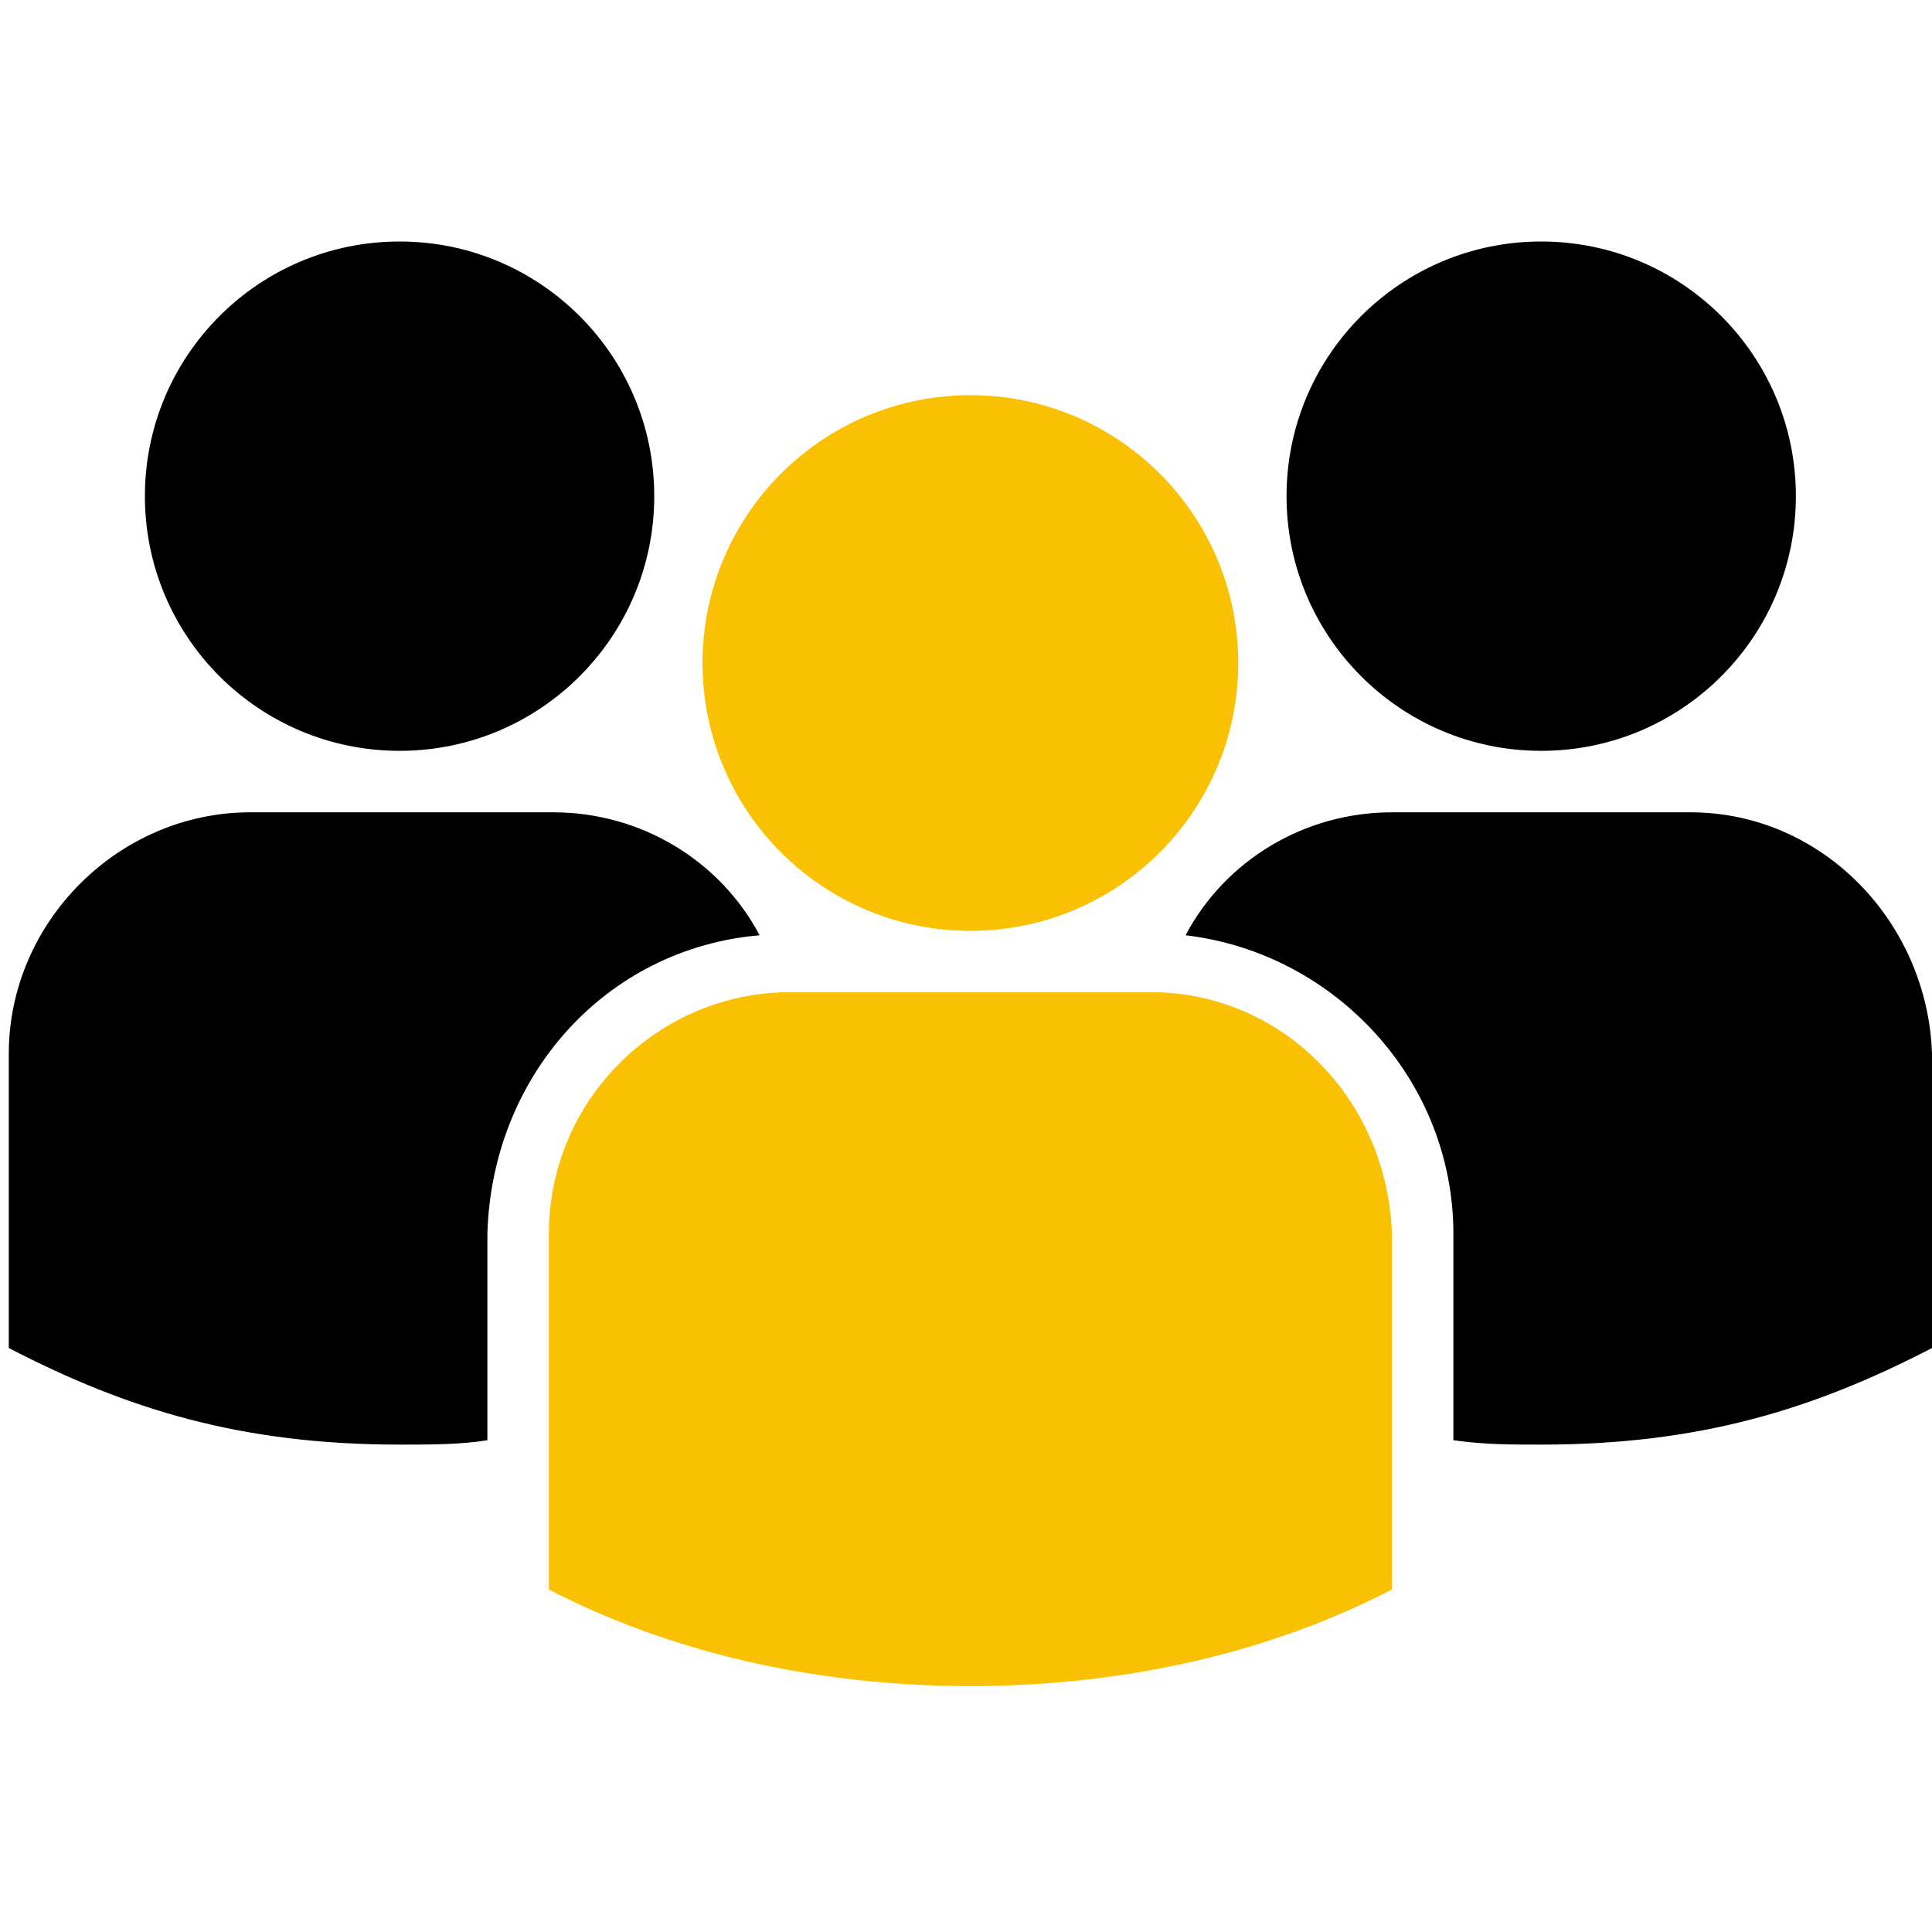
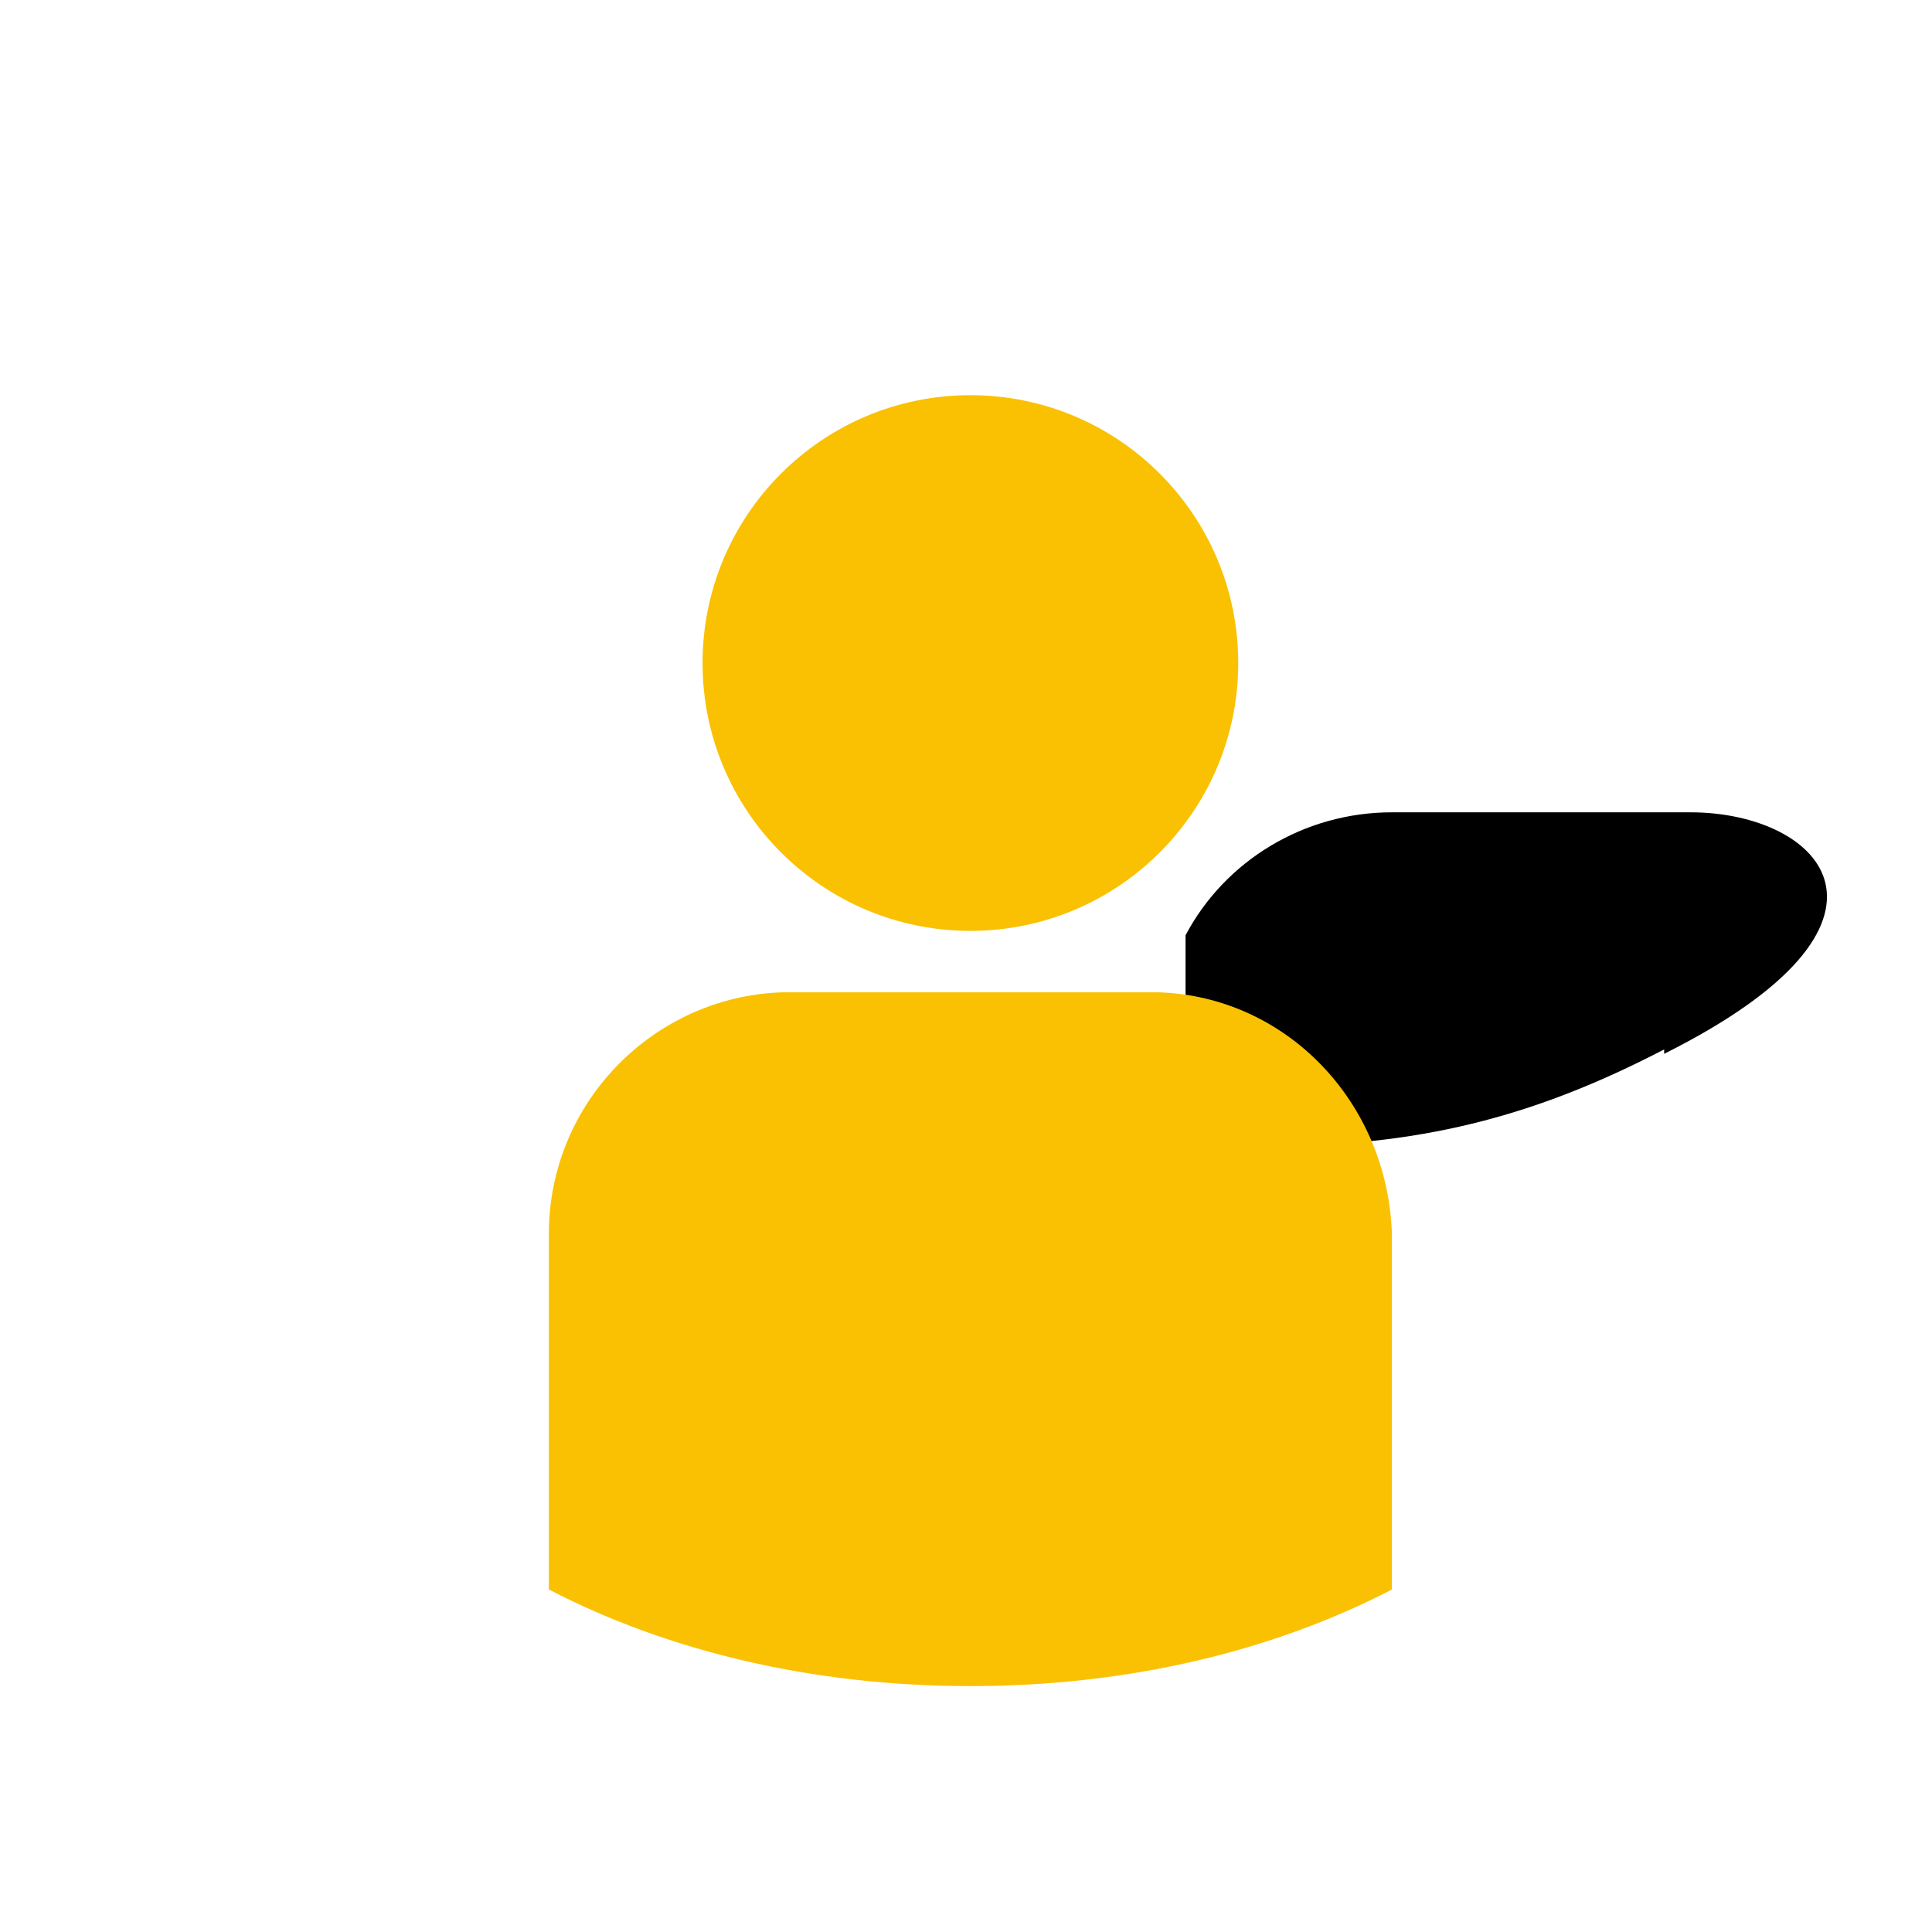
<svg xmlns="http://www.w3.org/2000/svg" version="1.1" id="Layer_1" x="0px" y="0px" viewBox="0 0 44 44" style="enable-background:new 0 0 44 44;" xml:space="preserve">
  <style type="text/css">
	.st0{fill:#FAC103;}
</style>
  <g>
    <g>
      <g>
-         <circle cx="35.1" cy="11.3" r="5.8" />
-         <path d="M38.5,18.5h-6.8c-2,0-3.8,1.1-4.7,2.8c3.4,0.4,6.1,3.3,6.1,6.8v4.7c0.7,0.1,1.3,0.1,2,0.1c3.6,0,6.2-0.8,8.9-2.2V24     C43.9,21,41.5,18.5,38.5,18.5z" />
-         <circle cx="9.1" cy="11.3" r="5.8" />
-         <path d="M17.3,21.3c-0.9-1.7-2.7-2.8-4.7-2.8H5.7c-3,0-5.5,2.5-5.5,5.5v6.7c2.7,1.4,5.3,2.2,8.9,2.2c0.7,0,1.4,0,2-0.1v-4.7     C11.2,24.5,13.8,21.6,17.3,21.3z" />
+         <path d="M38.5,18.5h-6.8c-2,0-3.8,1.1-4.7,2.8v4.7c0.7,0.1,1.3,0.1,2,0.1c3.6,0,6.2-0.8,8.9-2.2V24     C43.9,21,41.5,18.5,38.5,18.5z" />
        <circle class="st0" cx="22.1" cy="15.1" r="6.1" />
        <path class="st0" d="M26.4,22.6c-0.1,0-0.1,0-0.2,0h-4.1H18c-0.1,0-0.1,0-0.2,0c-2.9,0.1-5.3,2.5-5.3,5.5v8.1     c2.7,1.4,6,2.2,9.6,2.2s6.9-0.8,9.6-2.2v-8.1C31.6,25.1,29.3,22.7,26.4,22.6z" />
      </g>
    </g>
  </g>
</svg>